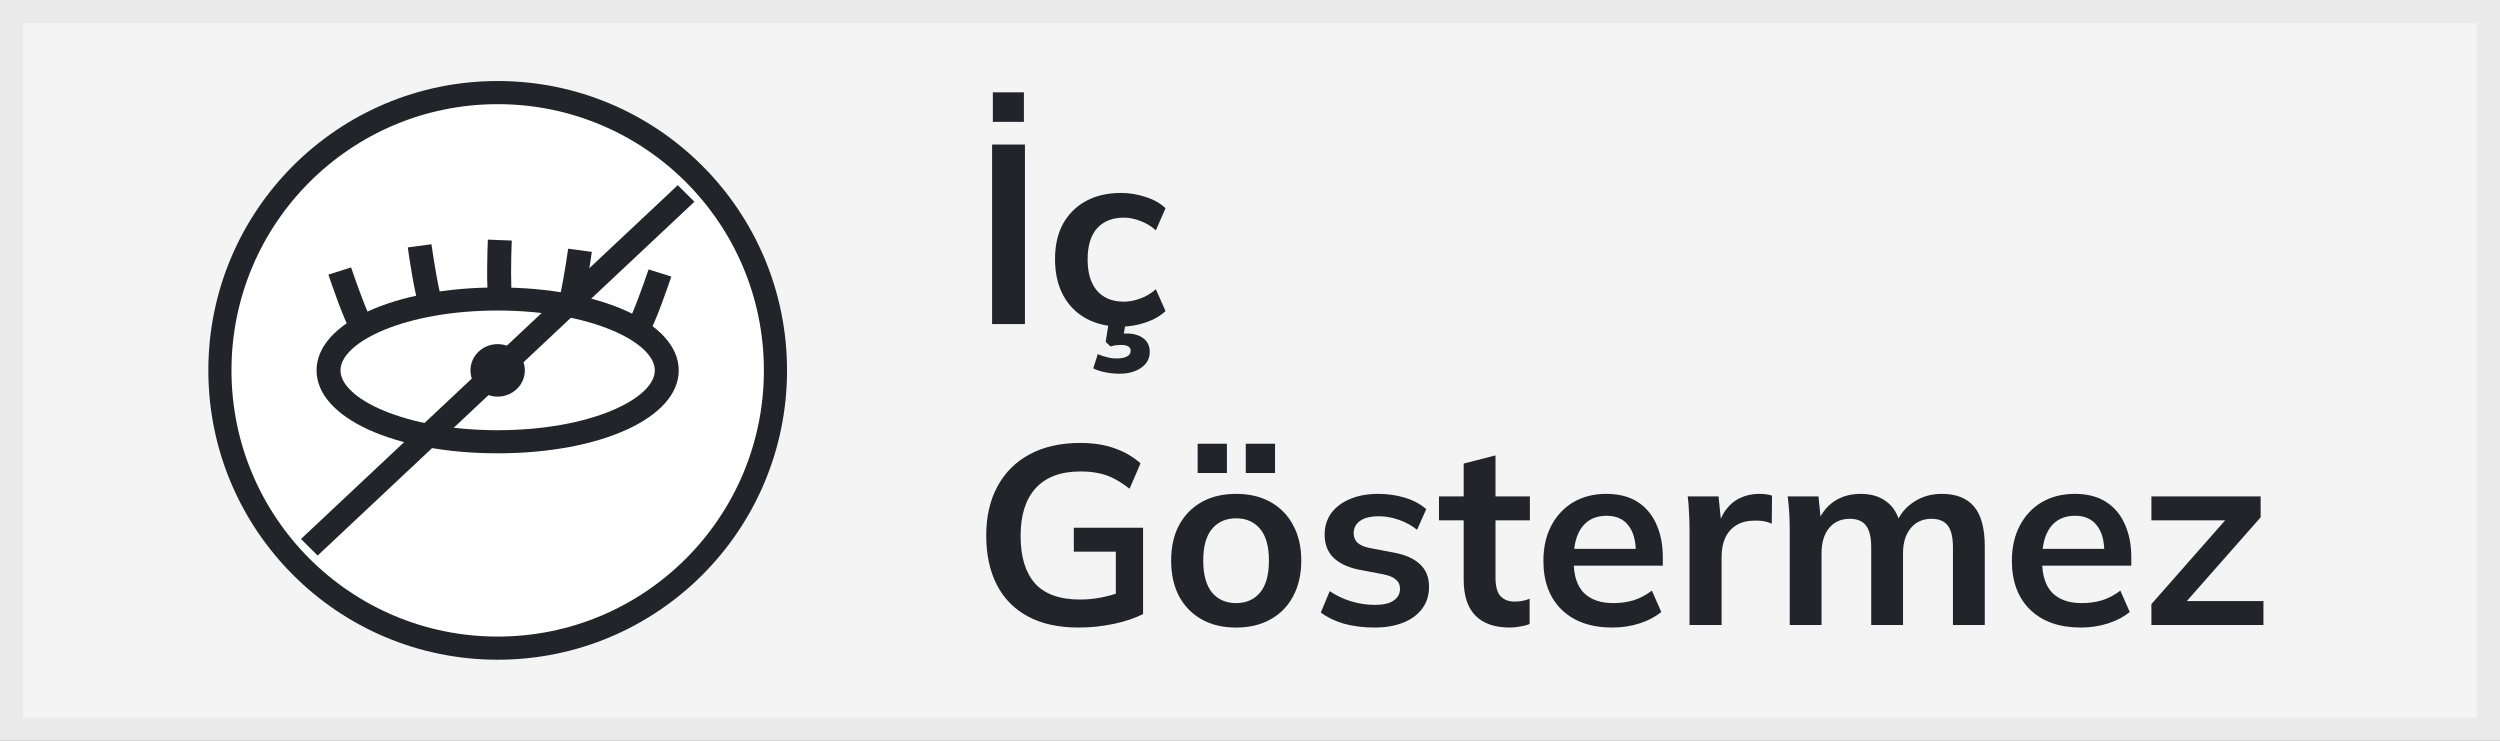
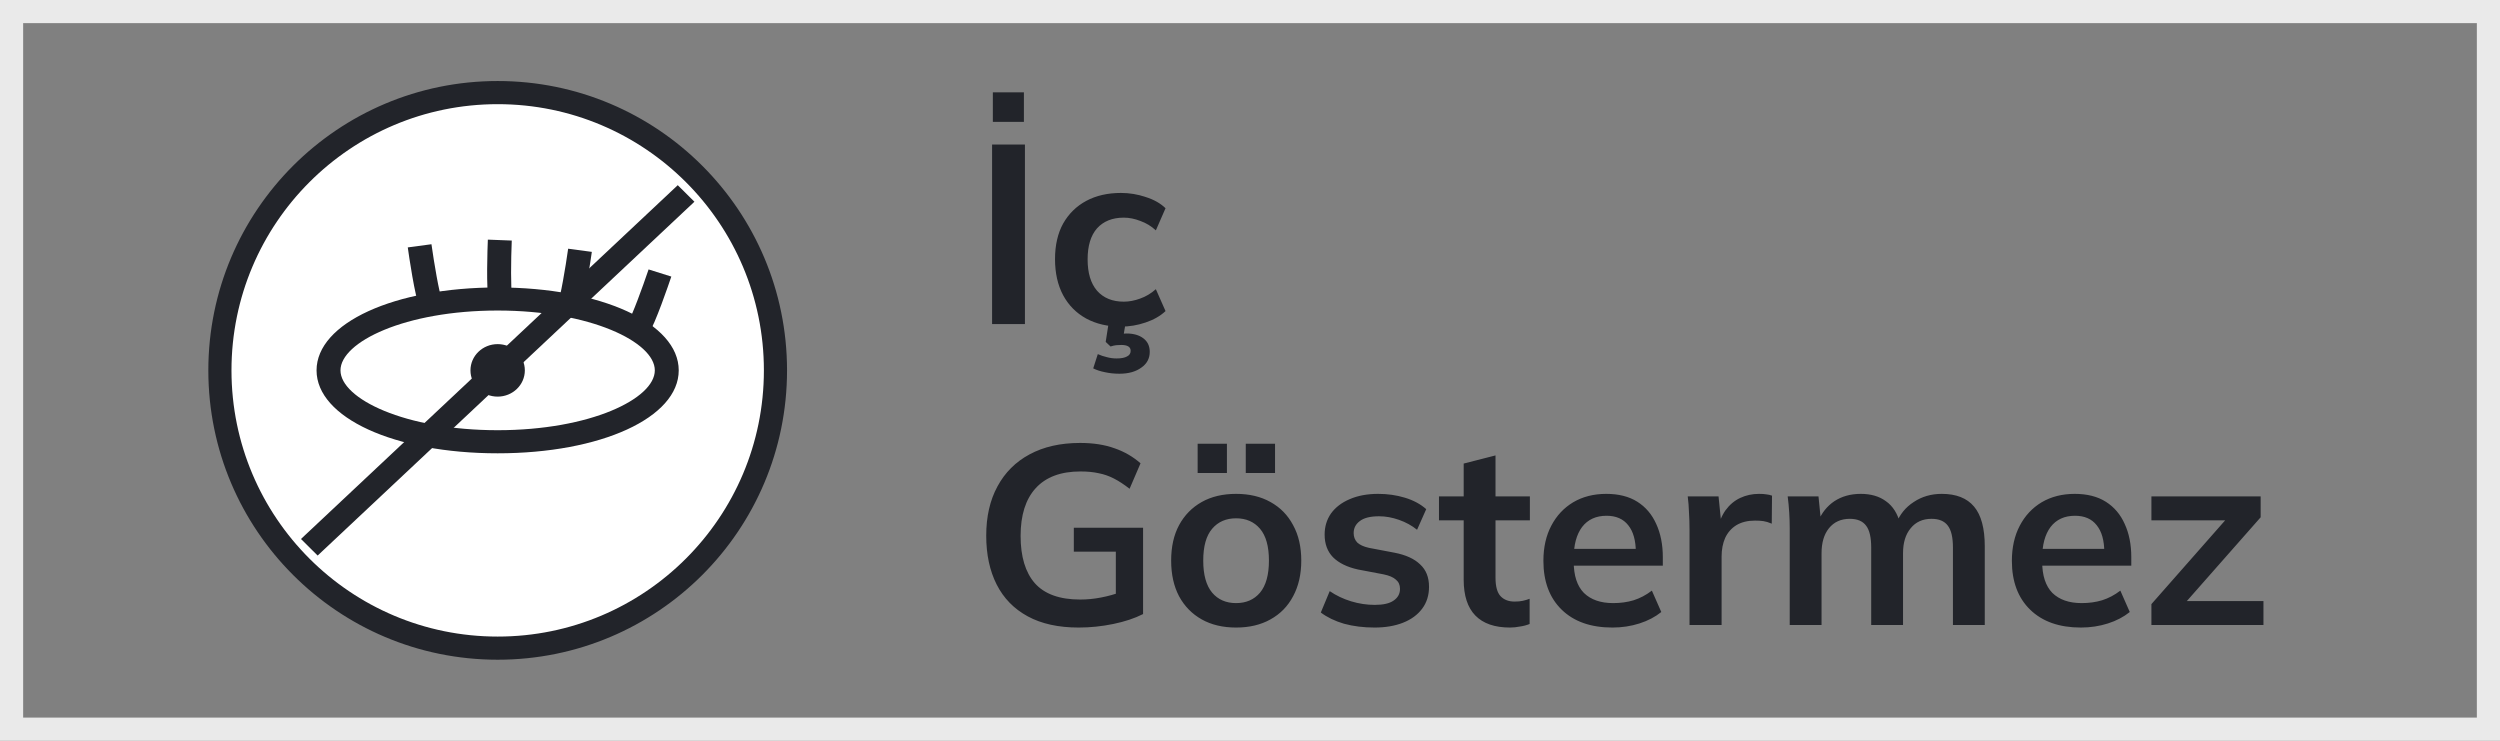
<svg xmlns="http://www.w3.org/2000/svg" width="108" height="32" viewBox="0 0 108 32" fill="none">
  <rect x="0" y="0" width="108" height="32" fill="#808080" stroke="none" />
-   <rect x="0.5" y="0.5" width="107" height="31" fill="#F4F4F5" />
  <rect x="0.5" y="0.5" width="107" height="31" stroke="#EAEAEA" />
  <circle cx="21.5" cy="16" r="12" fill="white" stroke="#22242A" />
  <g clip-path="url(#clip0_25_16614)">
    <path d="M21.498 19.583C17.037 19.583 13.675 18.042 13.675 16C13.675 13.958 17.037 12.418 21.498 12.418C25.959 12.418 29.321 13.958 29.321 16C29.321 18.042 25.959 19.583 21.498 19.583ZM21.498 13.415C17.495 13.415 14.709 14.776 14.709 16C14.709 17.224 17.499 18.585 21.498 18.585C25.498 18.585 28.288 17.224 28.288 16C28.288 14.776 25.498 13.415 21.498 13.415Z" fill="#22242A" />
    <path d="M21.498 17.134C22.147 17.134 22.673 16.627 22.673 16C22.673 15.374 22.147 14.866 21.498 14.866C20.849 14.866 20.324 15.374 20.324 16C20.324 16.627 20.849 17.134 21.498 17.134Z" fill="#22242A" />
    <path d="M29.279 8L13.002 23.284L13.722 24L29.999 8.715L29.279 8Z" fill="#22242A" />
-     <path d="M15.177 14.354C14.874 13.888 14.299 12.198 14.185 11.862L15.167 11.553C15.432 12.334 15.88 13.559 16.052 13.821L15.177 14.354Z" fill="#22242A" />
    <path d="M18.133 13.309C17.919 12.8 17.664 11.037 17.616 10.688L18.639 10.551C18.753 11.366 18.97 12.647 19.09 12.933L18.133 13.306V13.309Z" fill="#22242A" />
    <path d="M21.116 13.023C20.995 12.487 21.061 10.704 21.075 10.352L22.108 10.392C22.073 11.213 22.06 12.511 22.125 12.813L21.116 13.023Z" fill="#22242A" />
    <path d="M28.009 14.44L27.134 13.908C27.306 13.645 27.754 12.424 28.019 11.639L29.001 11.948C28.887 12.284 28.312 13.974 28.009 14.44Z" fill="#22242A" />
    <path d="M25.05 13.499L24.092 13.126C24.213 12.837 24.43 11.559 24.544 10.744L25.567 10.881C25.518 11.23 25.26 12.993 25.05 13.502V13.499Z" fill="#22242A" />
  </g>
  <path d="M42.858 14V6.245H44.277V14H42.858ZM42.891 5.266V3.99H44.233V5.266H42.891ZM48.426 14.11C47.854 14.11 47.352 13.993 46.919 13.758C46.494 13.523 46.164 13.19 45.929 12.757C45.694 12.317 45.577 11.796 45.577 11.195C45.577 10.594 45.694 10.08 45.929 9.655C46.171 9.23 46.505 8.903 46.93 8.676C47.355 8.449 47.854 8.335 48.426 8.335C48.793 8.335 49.148 8.394 49.493 8.511C49.845 8.621 50.131 8.782 50.351 8.995L49.933 9.952C49.735 9.769 49.511 9.633 49.262 9.545C49.02 9.45 48.782 9.402 48.547 9.402C48.056 9.402 47.671 9.556 47.392 9.864C47.121 10.172 46.985 10.619 46.985 11.206C46.985 11.793 47.121 12.244 47.392 12.559C47.671 12.874 48.056 13.032 48.547 13.032C48.774 13.032 49.009 12.988 49.251 12.9C49.5 12.812 49.728 12.676 49.933 12.493L50.351 13.439C50.124 13.652 49.834 13.817 49.482 13.934C49.137 14.051 48.785 14.11 48.426 14.11ZM48.36 16.145C48.14 16.145 47.931 16.123 47.733 16.079C47.542 16.042 47.374 15.987 47.227 15.914L47.425 15.298C47.557 15.357 47.689 15.401 47.821 15.43C47.953 15.467 48.092 15.485 48.239 15.485C48.437 15.485 48.587 15.456 48.69 15.397C48.793 15.346 48.844 15.265 48.844 15.155C48.844 14.986 48.708 14.902 48.437 14.902C48.364 14.902 48.29 14.906 48.217 14.913C48.151 14.92 48.07 14.939 47.975 14.968L47.766 14.77L47.92 13.78H48.657L48.514 14.616L48.162 14.495C48.243 14.466 48.327 14.444 48.415 14.429C48.51 14.414 48.595 14.407 48.668 14.407C48.969 14.407 49.211 14.477 49.394 14.616C49.577 14.755 49.669 14.95 49.669 15.199C49.669 15.485 49.548 15.712 49.306 15.881C49.064 16.057 48.749 16.145 48.36 16.145ZM46.598 27.11C45.725 27.11 44.992 26.949 44.398 26.626C43.804 26.303 43.357 25.845 43.056 25.251C42.755 24.657 42.605 23.953 42.605 23.139C42.605 22.318 42.766 21.61 43.089 21.016C43.412 20.415 43.874 19.953 44.475 19.63C45.084 19.3 45.813 19.135 46.664 19.135C47.229 19.135 47.724 19.212 48.149 19.366C48.574 19.513 48.948 19.729 49.271 20.015L48.798 21.115C48.563 20.932 48.34 20.785 48.127 20.675C47.914 20.565 47.694 20.488 47.467 20.444C47.24 20.393 46.976 20.367 46.675 20.367C45.824 20.367 45.179 20.609 44.739 21.093C44.306 21.57 44.09 22.255 44.09 23.15C44.09 24.045 44.295 24.727 44.706 25.196C45.124 25.665 45.777 25.9 46.664 25.9C46.965 25.9 47.265 25.871 47.566 25.812C47.874 25.753 48.175 25.669 48.468 25.559L48.204 26.153V23.832H46.389V22.798H49.381V26.527C49.022 26.71 48.593 26.853 48.094 26.956C47.595 27.059 47.097 27.11 46.598 27.11ZM53.399 27.11C52.827 27.11 52.332 26.993 51.914 26.758C51.496 26.523 51.169 26.19 50.935 25.757C50.707 25.324 50.594 24.811 50.594 24.217C50.594 23.623 50.707 23.113 50.935 22.688C51.169 22.255 51.496 21.922 51.914 21.687C52.332 21.452 52.827 21.335 53.399 21.335C53.971 21.335 54.466 21.452 54.884 21.687C55.309 21.922 55.635 22.255 55.863 22.688C56.097 23.113 56.215 23.623 56.215 24.217C56.215 24.811 56.097 25.324 55.863 25.757C55.635 26.19 55.309 26.523 54.884 26.758C54.466 26.993 53.971 27.11 53.399 27.11ZM53.399 26.054C53.831 26.054 54.176 25.904 54.433 25.603C54.689 25.295 54.818 24.833 54.818 24.217C54.818 23.601 54.689 23.143 54.433 22.842C54.176 22.541 53.831 22.391 53.399 22.391C52.966 22.391 52.621 22.541 52.365 22.842C52.108 23.143 51.98 23.601 51.98 24.217C51.98 24.833 52.108 25.295 52.365 25.603C52.621 25.904 52.966 26.054 53.399 26.054ZM53.817 20.433V19.168H55.082V20.433H53.817ZM51.738 20.433V19.168H53.003V20.433H51.738ZM59.38 27.11C58.904 27.11 58.464 27.055 58.06 26.945C57.664 26.828 57.331 26.666 57.059 26.461L57.444 25.537C57.723 25.728 58.031 25.874 58.368 25.977C58.706 26.08 59.047 26.131 59.391 26.131C59.758 26.131 60.029 26.069 60.205 25.944C60.389 25.819 60.48 25.651 60.48 25.438C60.48 25.269 60.422 25.137 60.304 25.042C60.194 24.939 60.015 24.862 59.765 24.811L58.665 24.602C58.196 24.499 57.837 24.323 57.587 24.074C57.345 23.825 57.224 23.498 57.224 23.095C57.224 22.75 57.316 22.446 57.499 22.182C57.69 21.918 57.958 21.713 58.302 21.566C58.654 21.412 59.065 21.335 59.534 21.335C59.945 21.335 60.33 21.39 60.689 21.5C61.056 21.61 61.364 21.775 61.613 21.995L61.217 22.886C60.99 22.703 60.73 22.56 60.436 22.457C60.143 22.354 59.857 22.303 59.578 22.303C59.197 22.303 58.918 22.373 58.742 22.512C58.566 22.644 58.478 22.816 58.478 23.029C58.478 23.19 58.53 23.326 58.632 23.436C58.742 23.539 58.911 23.616 59.138 23.667L60.238 23.876C60.73 23.971 61.1 24.14 61.349 24.382C61.606 24.617 61.734 24.939 61.734 25.35C61.734 25.717 61.635 26.032 61.437 26.296C61.239 26.56 60.964 26.762 60.612 26.901C60.26 27.04 59.85 27.11 59.38 27.11ZM65.233 27.11C64.573 27.11 64.075 26.938 63.737 26.593C63.4 26.248 63.231 25.731 63.231 25.042V22.479H62.164V21.445H63.231V20.026L64.606 19.674V21.445H66.091V22.479H64.606V24.954C64.606 25.335 64.68 25.603 64.826 25.757C64.973 25.911 65.175 25.988 65.431 25.988C65.571 25.988 65.688 25.977 65.783 25.955C65.886 25.933 65.985 25.904 66.08 25.867V26.956C65.956 27.007 65.816 27.044 65.662 27.066C65.516 27.095 65.373 27.11 65.233 27.11ZM69.656 27.11C68.724 27.11 67.995 26.853 67.467 26.34C66.939 25.827 66.675 25.123 66.675 24.228C66.675 23.649 66.788 23.143 67.016 22.71C67.243 22.277 67.558 21.94 67.962 21.698C68.372 21.456 68.849 21.335 69.392 21.335C69.927 21.335 70.374 21.449 70.734 21.676C71.093 21.903 71.364 22.222 71.548 22.633C71.738 23.044 71.834 23.524 71.834 24.074V24.437H67.786V23.711H70.855L70.668 23.865C70.668 23.352 70.558 22.959 70.338 22.688C70.125 22.417 69.813 22.281 69.403 22.281C68.948 22.281 68.596 22.442 68.347 22.765C68.105 23.088 67.984 23.539 67.984 24.118V24.261C67.984 24.862 68.13 25.313 68.424 25.614C68.724 25.907 69.146 26.054 69.689 26.054C70.004 26.054 70.297 26.014 70.569 25.933C70.847 25.845 71.111 25.706 71.361 25.515L71.768 26.439C71.504 26.652 71.188 26.817 70.822 26.934C70.455 27.051 70.066 27.11 69.656 27.11ZM72.987 27V22.864C72.987 22.629 72.98 22.391 72.965 22.149C72.958 21.907 72.939 21.672 72.91 21.445H74.241L74.395 22.963H74.175C74.248 22.596 74.369 22.292 74.538 22.05C74.714 21.808 74.927 21.628 75.176 21.511C75.425 21.394 75.697 21.335 75.99 21.335C76.122 21.335 76.228 21.342 76.309 21.357C76.39 21.364 76.47 21.383 76.551 21.412L76.54 22.622C76.401 22.563 76.28 22.527 76.177 22.512C76.082 22.497 75.961 22.49 75.814 22.49C75.499 22.49 75.231 22.556 75.011 22.688C74.798 22.82 74.637 23.003 74.527 23.238C74.424 23.473 74.373 23.74 74.373 24.041V27H72.987ZM77.316 27V22.831C77.316 22.604 77.309 22.373 77.294 22.138C77.28 21.903 77.258 21.672 77.228 21.445H78.559L78.669 22.545H78.537C78.691 22.164 78.926 21.867 79.241 21.654C79.564 21.441 79.945 21.335 80.385 21.335C80.825 21.335 81.188 21.441 81.474 21.654C81.768 21.859 81.973 22.182 82.09 22.622H81.914C82.068 22.226 82.321 21.914 82.673 21.687C83.025 21.452 83.429 21.335 83.883 21.335C84.507 21.335 84.972 21.518 85.28 21.885C85.588 22.252 85.742 22.824 85.742 23.601V27H84.367V23.656C84.367 23.216 84.294 22.901 84.147 22.71C84.001 22.512 83.766 22.413 83.443 22.413C83.062 22.413 82.761 22.549 82.541 22.82C82.321 23.084 82.211 23.443 82.211 23.898V27H80.836V23.656C80.836 23.216 80.763 22.901 80.616 22.71C80.47 22.512 80.235 22.413 79.912 22.413C79.531 22.413 79.23 22.549 79.01 22.82C78.798 23.084 78.691 23.443 78.691 23.898V27H77.316ZM89.894 27.11C88.963 27.11 88.233 26.853 87.705 26.34C87.177 25.827 86.913 25.123 86.913 24.228C86.913 23.649 87.027 23.143 87.254 22.71C87.481 22.277 87.797 21.94 88.2 21.698C88.611 21.456 89.087 21.335 89.63 21.335C90.165 21.335 90.613 21.449 90.972 21.676C91.331 21.903 91.603 22.222 91.786 22.633C91.977 23.044 92.072 23.524 92.072 24.074V24.437H88.024V23.711H91.093L90.906 23.865C90.906 23.352 90.796 22.959 90.576 22.688C90.363 22.417 90.052 22.281 89.641 22.281C89.186 22.281 88.834 22.442 88.585 22.765C88.343 23.088 88.222 23.539 88.222 24.118V24.261C88.222 24.862 88.369 25.313 88.662 25.614C88.963 25.907 89.384 26.054 89.927 26.054C90.242 26.054 90.536 26.014 90.807 25.933C91.086 25.845 91.35 25.706 91.599 25.515L92.006 26.439C91.742 26.652 91.427 26.817 91.06 26.934C90.693 27.051 90.305 27.11 89.894 27.11ZM92.941 27V26.098L96.417 22.149V22.479H92.941V21.445H97.66V22.347L94.151 26.329L94.14 25.966H97.781V27H92.941Z" fill="#22242A" />
  <defs>
    <clipPath id="clip0_25_16614">
      <rect width="17" height="16" fill="white" transform="translate(13 8)" />
    </clipPath>
  </defs>
</svg>